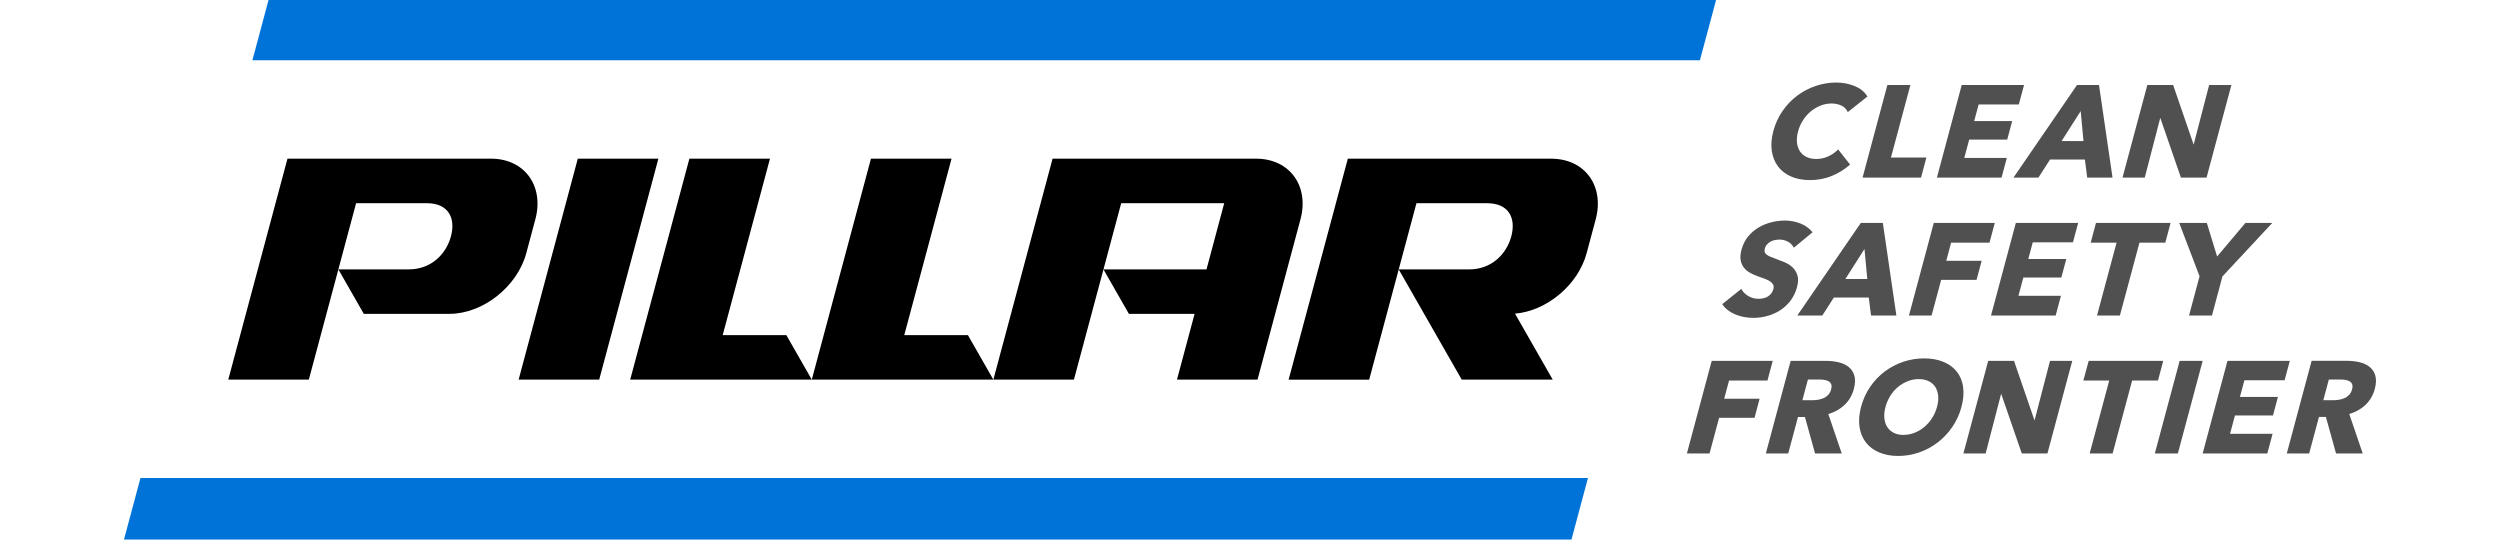
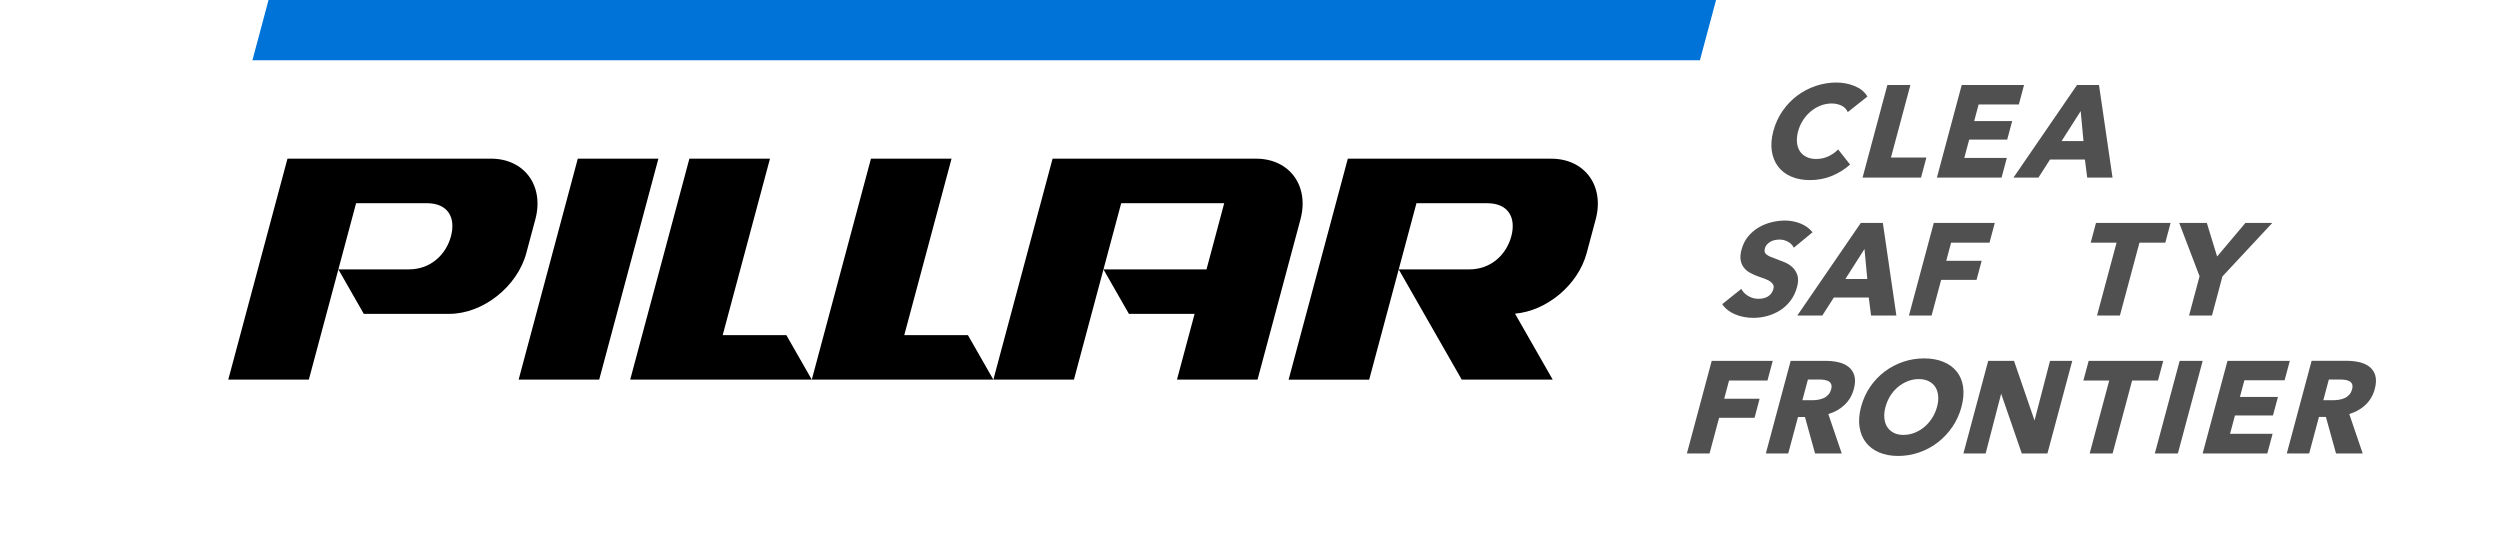
<svg xmlns="http://www.w3.org/2000/svg" id="_レイヤー_4" viewBox="0 0 1020 220.2">
  <defs>
    <style>
      .cls-1 {
        fill: #505050;
      }

      .cls-2 {
        fill: #0073d9;
      }
    </style>
  </defs>
  <g>
    <g>
      <polygon points="235.74 64.74 211.6 154.89 244.47 154.89 268.62 64.74 235.74 64.74" />
      <path d="M429.45,64.74l-24.16,90.15h32.87l19.29-71.99h42.03l-7.23,27.02h-42.03l10.38,18.15h26.79l-7.19,26.82h32.87l17.52-65.39c3.67-13.68-4.46-24.76-18.12-24.76h-83.03.01Z" />
      <polygon points="405.29 154.89 394.91 136.73 368.94 136.73 388.23 64.74 355.35 64.74 331.21 154.89 405.29 154.89" />
      <polygon points="331.21 154.89 320.83 136.73 294.86 136.73 314.15 64.74 281.27 64.74 257.12 154.89 331.21 154.89" />
-       <path d="M596.37,154.89h37.14l-15.39-26.92c12.95-1.1,25.74-11.72,29.22-24.66l3.7-13.8c3.67-13.68-4.46-24.76-18.12-24.76h-83.01l-24.16,90.15h32.87l19.29-71.99h28.81c8.86,0,11.88,6.05,9.89,13.5h0c-2,7.47-8.27,13.5-17.13,13.5h-28.81l25.71,44.97Z" />
+       <path d="M596.37,154.89h37.14l-15.39-26.92c12.95-1.1,25.74-11.72,29.22-24.66l3.7-13.8c3.67-13.68-4.46-24.76-18.12-24.76h-83.01l-24.16,90.15h32.87l19.29-71.99h28.81c8.86,0,11.88,6.05,9.89,13.5c-2,7.47-8.27,13.5-17.13,13.5h-28.81l25.71,44.97Z" />
      <path d="M117.29,64.74l-24.16,90.15h32.87l19.29-71.99h28.81c8.86,0,11.88,6.05,9.89,13.5h0c-2,7.47-8.27,13.5-17.13,13.5h-28.81l10.38,18.15h34.9c13.68,0,27.72-11.09,31.39-24.76l3.7-13.8c3.67-13.68-4.46-24.76-18.12-24.76h-83.01,0Z" />
    </g>
-     <polygon class="cls-2" points="641.16 220.14 647.89 195.03 57.31 195.03 50.58 220.14 641.16 220.14" />
    <polygon class="cls-2" points="693.56 24.59 700.3 -.52 109.7 -.52 102.98 24.59 693.56 24.59" />
  </g>
  <g>
    <path class="cls-1" d="M725.45,67.94c1.33,1.75,3.13,3.14,5.33,4.09,2.19.95,4.78,1.45,7.67,1.45,3.17,0,6.17-.57,8.89-1.68,2.72-1.11,5.2-2.65,7.38-4.56l.12-.1-4.78-6.05-.1-.13-.12.13c-1.1,1.11-2.41,2.03-3.92,2.72-1.49.69-3.16,1.05-4.91,1.05-1.52,0-2.85-.28-3.98-.83-1.13-.56-2.02-1.33-2.66-2.29-.64-.98-1.05-2.18-1.2-3.55-.15-1.39,0-2.94.45-4.6.44-1.64,1.11-3.16,2-4.53.89-1.37,1.94-2.59,3.16-3.6,1.2-1.01,2.56-1.81,4-2.38,1.45-.57,2.98-.86,4.53-.86,1.42,0,2.73.28,3.93.83,1.18.54,2.05,1.39,2.56,2.51l.09.18,8.02-6.36-.07-.12c-1.11-1.83-2.85-3.22-5.17-4.17-2.31-.94-4.82-1.42-7.47-1.42-2.85,0-5.67.47-8.39,1.39-2.72.92-5.25,2.25-7.54,3.96-2.29,1.71-4.31,3.81-5.99,6.26-1.7,2.44-2.95,5.2-3.76,8.2-.79,2.94-.99,5.67-.63,8.11.37,2.46,1.23,4.59,2.57,6.34h-.03Z" />
    <polygon class="cls-1" points="759.92 72.47 783.78 72.47 785.97 64.27 771.51 64.27 779.39 34.87 779.45 34.68 770.05 34.68 759.98 72.27 759.92 72.47" />
    <polygon class="cls-1" points="818.79 64.43 801.43 64.43 803.43 56.95 818.94 56.95 820.97 49.39 805.47 49.39 807.28 42.61 823.69 42.61 825.81 34.68 800.38 34.68 790.31 72.27 790.25 72.47 816.63 72.47 818.79 64.43" />
    <path class="cls-1" d="M831.68,72.47l4.72-7.37h14.24l.94,7.37h10.33l-5.5-37.66v-.13h-8.99l-25.93,37.79h10.19ZM841.13,57.55l7.79-12.23,1.14,12.23h-8.93Z" />
-     <polygon class="cls-1" points="881.39 48.08 889.78 72.37 889.81 72.47 900.27 72.47 910.36 34.87 910.4 34.68 901.33 34.68 895.01 59.01 886.67 34.78 886.64 34.68 876.11 34.68 866.04 72.27 865.99 72.47 875.06 72.47 881.39 48.08" />
    <path class="cls-1" d="M722.61,119.81c-.41.51-.89.92-1.43,1.23-.54.31-1.15.54-1.8.67-.66.13-1.32.2-1.97.2-1.45,0-2.81-.38-4.08-1.11-1.26-.75-2.21-1.68-2.79-2.78l-.09-.16-7.79,6.24.09.12c1.2,1.75,2.95,3.11,5.22,4.05,2.25.94,4.75,1.42,7.44,1.42,1.83,0,3.71-.25,5.57-.75,1.86-.5,3.62-1.27,5.25-2.29s3.05-2.35,4.27-3.93c1.21-1.58,2.13-3.48,2.7-5.64.51-1.89.56-3.49.15-4.78-.41-1.27-1.08-2.35-1.99-3.22s-2-1.55-3.24-2.08c-1.23-.51-2.43-.98-3.58-1.4-.79-.28-1.51-.56-2.15-.82-.61-.26-1.14-.54-1.55-.85-.39-.29-.67-.64-.8-1.04-.15-.39-.13-.89.03-1.49.19-.72.51-1.3.95-1.75.45-.47.95-.85,1.51-1.14.56-.29,1.15-.5,1.78-.6.63-.1,1.26-.16,1.84-.16,1.13,0,2.24.29,3.3.85,1.05.57,1.84,1.33,2.34,2.29l.09.18,7.64-6.31-.1-.12c-1.26-1.53-2.91-2.7-4.91-3.49-2-.77-4.09-1.17-6.21-1.17-1.75,0-3.6.22-5.44.67-1.84.44-3.61,1.15-5.25,2.1-1.64.96-3.1,2.19-4.34,3.68-1.24,1.49-2.16,3.32-2.73,5.41-.45,1.71-.57,3.19-.34,4.38s.7,2.24,1.39,3.08c.69.85,1.55,1.53,2.56,2.08.99.53,2.06.99,3.16,1.39,1.15.39,2.13.75,3,1.08.86.32,1.56.7,2.09,1.1.51.39.88.82,1.1,1.29.2.45.22,1.02.04,1.7-.19.72-.5,1.33-.91,1.86h0Z" />
    <path class="cls-1" d="M759.21,90.95l-25.75,37.55-.16.25h10.19l4.72-7.37h14.24l.94,7.37h10.33l-5.5-37.66v-.13h-9ZM761.85,113.82h-8.93l7.79-12.23,1.14,12.23h0Z" />
    <polygon class="cls-1" points="788.09 128.74 791.99 114.18 806.43 114.18 808.52 106.41 794.07 106.41 796.05 99 811.72 99 813.87 90.95 788.98 90.95 778.85 128.74 788.09 128.74" />
-     <polygon class="cls-1" points="812.33 128.74 838.71 128.74 840.86 120.7 823.52 120.7 825.52 113.23 841.02 113.23 843.06 105.66 827.55 105.66 829.36 98.88 845.76 98.88 847.89 90.95 822.46 90.95 812.33 128.74" />
    <polygon class="cls-1" points="864.92 128.74 872.9 99 883.45 99 885.6 90.95 855.16 90.95 853.01 99 863.56 99 855.58 128.74 864.92 128.74" />
    <polygon class="cls-1" points="900.42 91.06 900.39 90.95 889.12 90.95 897.42 112.72 893.13 128.74 902.48 128.74 906.75 112.78 926.86 91.21 927.11 90.95 916.13 90.95 904.58 104.65 900.42 91.06" />
    <polygon class="cls-1" points="705.45 155.27 721.12 155.27 723.28 147.23 698.38 147.23 688.25 185.02 697.49 185.02 701.39 170.47 715.85 170.47 717.92 162.69 703.47 162.69 705.45 155.27" />
    <path class="cls-1" d="M754.24,149.7c-1.13-.89-2.53-1.53-4.15-1.91-1.61-.37-3.33-.56-5.13-.56h-14.37l-10.13,37.79h9.13l3.99-14.88h2.84l4.09,14.76.03.12h10.89l-5.48-16.09c2.57-.75,4.79-1.99,6.59-3.7,1.84-1.74,3.13-3.92,3.81-6.47.58-2.16.66-4.02.23-5.48-.42-1.48-1.23-2.67-2.35-3.58h0ZM737.64,154.84h4.71c.66,0,1.34.06,2.03.16.67.1,1.26.31,1.74.58.47.28.82.69,1.02,1.2.2.51.2,1.2-.03,2.05-.25.92-.64,1.68-1.2,2.27-.56.58-1.18,1.04-1.89,1.34-.72.31-1.46.53-2.25.66-.79.12-1.56.19-2.31.19h-4.09l2.25-8.42v-.03Z" />
    <path class="cls-1" d="M800.96,157.81c-.38-2.43-1.26-4.53-2.63-6.24-1.37-1.71-3.22-3.04-5.48-3.96s-4.88-1.39-7.82-1.39-5.79.47-8.51,1.39c-2.73.92-5.26,2.25-7.53,3.95-2.27,1.7-4.27,3.79-5.93,6.21-1.67,2.43-2.92,5.17-3.73,8.17-.8,2.97-1.02,5.73-.66,8.18.37,2.47,1.23,4.62,2.59,6.37s3.17,3.14,5.41,4.09c2.24.95,4.85,1.45,7.78,1.45s5.8-.48,8.55-1.43c2.75-.95,5.31-2.32,7.59-4.08,2.28-1.75,4.3-3.89,5.96-6.33,1.68-2.46,2.94-5.2,3.73-8.17.8-3.01,1.02-5.76.66-8.18l.03-.03ZM776.67,177.45c-1.55,0-2.91-.29-4.02-.86-1.11-.57-2-1.36-2.65-2.35-.64-.99-1.04-2.21-1.18-3.61s0-2.97.47-4.63c.44-1.61,1.1-3.13,1.96-4.52.88-1.39,1.93-2.6,3.13-3.6,1.2-.99,2.54-1.78,3.98-2.35,1.43-.57,2.95-.86,4.5-.86s2.91.29,4.05.86c1.14.57,2.03,1.34,2.67,2.32s1.04,2.18,1.18,3.55c.15,1.39,0,2.91-.42,4.5-.45,1.67-1.13,3.23-2.03,4.65-.89,1.4-1.96,2.63-3.17,3.64-1.2,1.01-2.54,1.81-3.98,2.38-1.43.57-2.95.86-4.5.86h.01Z" />
    <polygon class="cls-1" points="830.09 171.56 821.75 147.33 821.7 147.23 811.19 147.23 801.07 185.02 810.14 185.02 816.47 160.63 824.89 185.02 835.35 185.02 845.48 147.23 836.41 147.23 830.09 171.56" />
    <polygon class="cls-1" points="882.6 147.23 852.18 147.23 850.01 155.27 860.56 155.27 852.58 185.02 861.94 185.02 869.9 155.27 880.46 155.27 882.6 147.23" />
    <polygon class="cls-1" points="889.3 147.23 879.17 185.02 888.57 185.02 898.69 147.23 889.3 147.23" />
    <polygon class="cls-1" points="932.12 155.16 934.24 147.23 908.81 147.23 898.68 185.02 925.06 185.02 927.22 176.98 909.86 176.98 911.86 169.52 927.37 169.52 929.4 161.95 913.89 161.95 915.71 155.16 932.12 155.16" />
    <path class="cls-1" d="M969.14,153.26c-.42-1.48-1.23-2.67-2.35-3.58-1.13-.89-2.53-1.53-4.15-1.91-1.61-.37-3.33-.56-5.13-.56h-14.37l-10.13,37.79h9.13l3.99-14.88h2.84l4.09,14.76.03.12h10.89l-5.48-16.09c2.57-.75,4.79-1.99,6.59-3.7,1.84-1.74,3.13-3.92,3.81-6.47.58-2.16.66-4.02.23-5.48h0ZM950.18,154.84h4.71c.66,0,1.34.06,2.03.16.67.1,1.26.31,1.74.58.47.28.82.69,1.02,1.2.2.51.2,1.2-.03,2.05-.25.92-.64,1.68-1.2,2.27-.56.58-1.18,1.04-1.89,1.34-.72.31-1.46.53-2.25.66-.79.12-1.56.19-2.31.19h-4.09l2.25-8.42v-.03Z" />
  </g>
</svg>